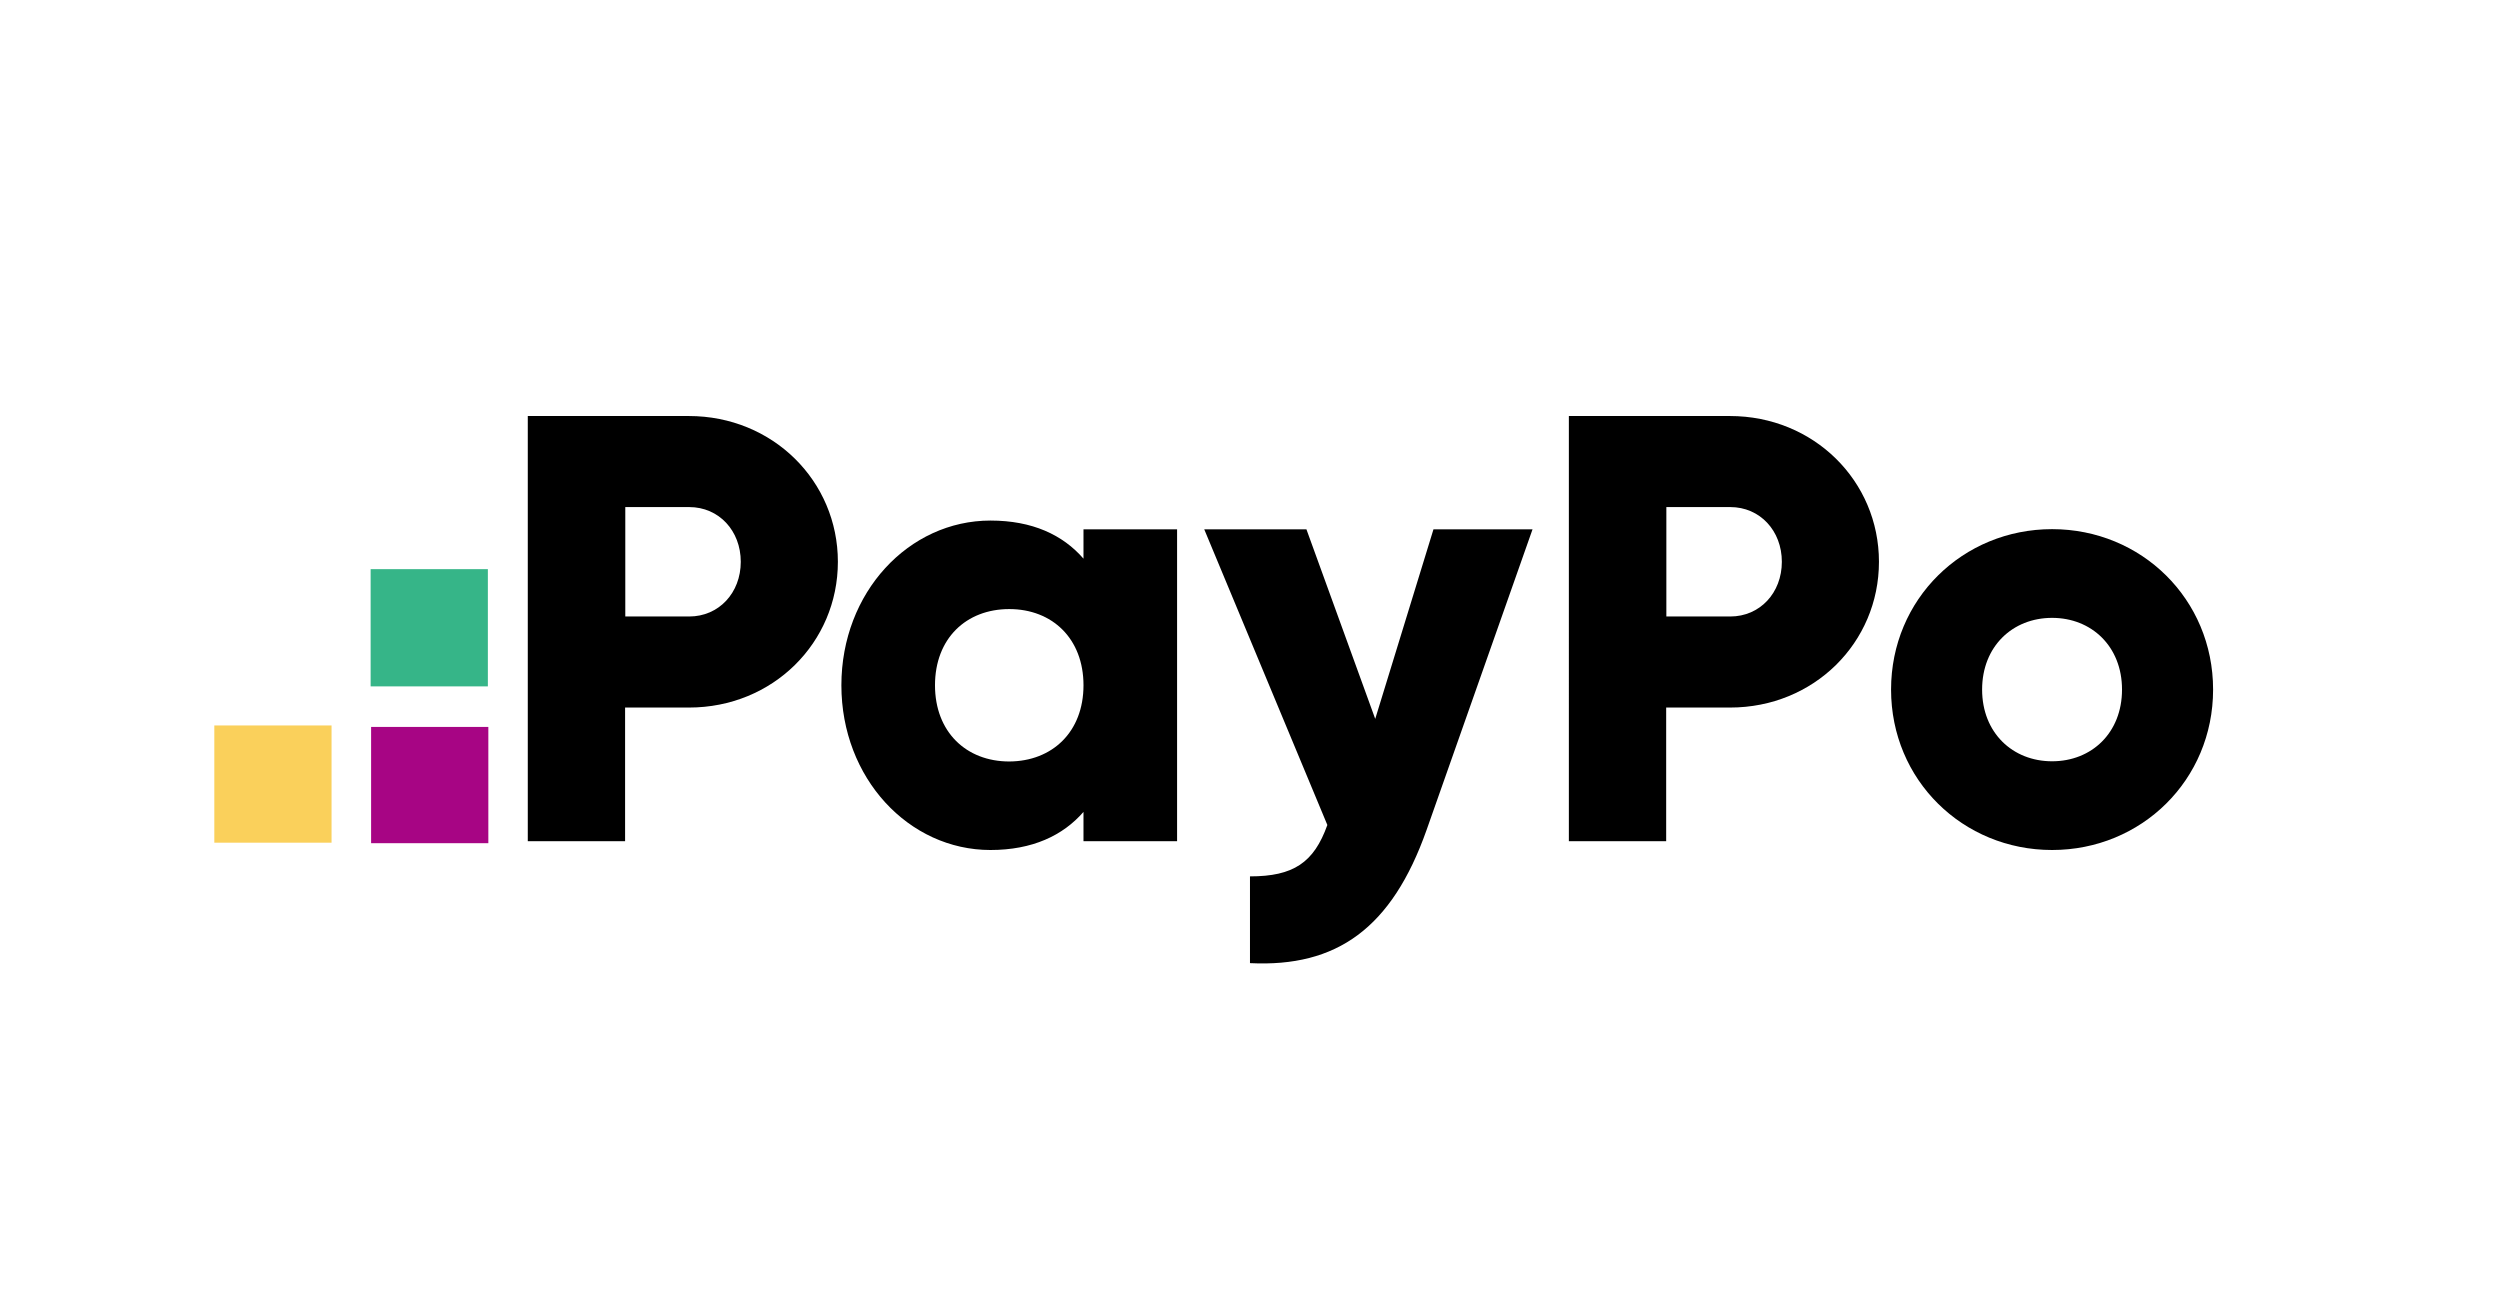
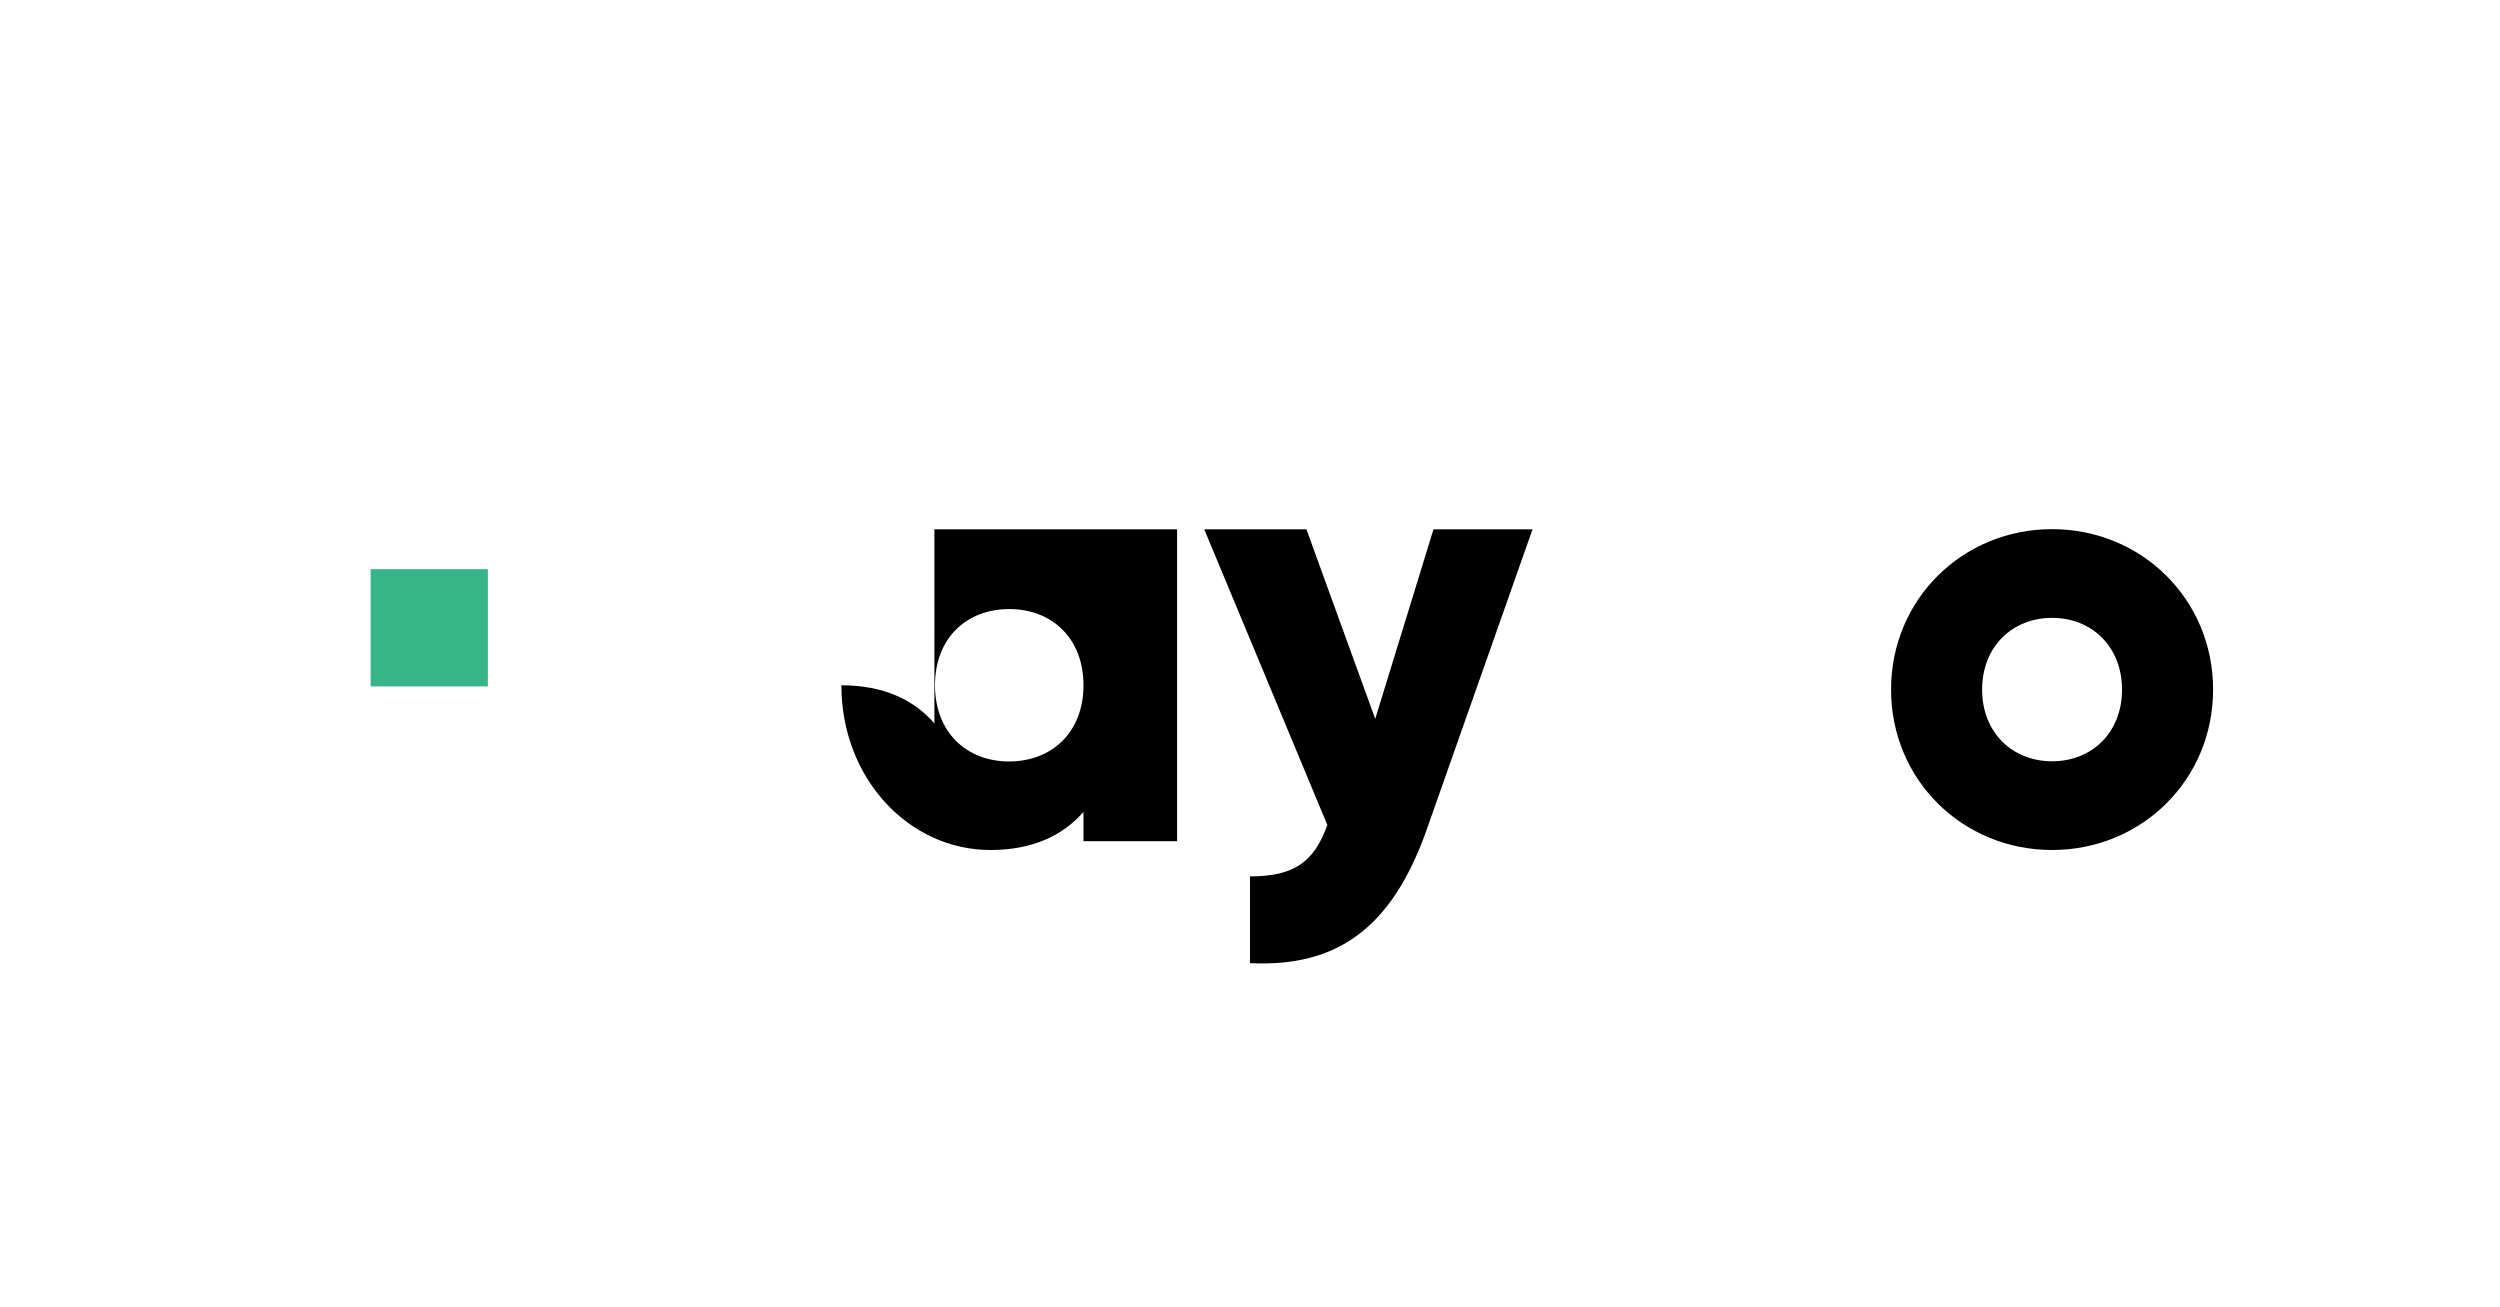
<svg xmlns="http://www.w3.org/2000/svg" version="1.1" id="Warstwa_1" x="0px" y="0px" width="344.335px" height="180px" viewBox="0 0 344.335 180" enable-background="new 0 0 344.335 180" xml:space="preserve">
  <g id="PayPo_logo">
    <g>
-       <rect x="51.114" y="100.123" fill="#A70584" width="16.147" height="16.013" />
      <rect x="51.048" y="78.391" fill="#36B588" width="16.147" height="16.147" />
-       <rect x="29.518" y="99.92" fill="#FAD05B" width="16.148" height="16.147" />
    </g>
-     <path d="M115.405,77.377c0,11.142-8.962,20.077-20.508,20.077h-8.801v18.408H72.694V57.3H94.87   C106.443,57.3,115.405,66.262,115.405,77.377z M102.029,77.377c0-4.279-3.015-7.536-7.104-7.536h-8.801v15.071h8.801   C99.014,84.913,102.029,81.657,102.029,77.377z" />
-     <path d="M162.125,72.91v25.423v17.53h-12.892v-4.037c-2.826,3.257-7.051,5.248-12.811,5.248c-11.25,0-20.534-9.877-20.534-22.688   c0-12.812,9.284-22.688,20.534-22.688c5.76,0,9.958,1.965,12.811,5.248V72.91H162.125z M149.234,94.386   c0-6.433-4.306-10.496-10.227-10.496s-10.227,4.037-10.227,10.496c0,6.432,4.306,10.496,10.227,10.496   C144.928,104.855,149.234,100.818,149.234,94.386z" />
+     <path d="M162.125,72.91v25.423v17.53h-12.892v-4.037c-2.826,3.257-7.051,5.248-12.811,5.248c-11.25,0-20.534-9.877-20.534-22.688   c5.76,0,9.958,1.965,12.811,5.248V72.91H162.125z M149.234,94.386   c0-6.433-4.306-10.496-10.227-10.496s-10.227,4.037-10.227,10.496c0,6.432,4.306,10.496,10.227,10.496   C144.928,104.855,149.234,100.818,149.234,94.386z" />
    <path d="M211.08,72.91l-14.587,41.392c-4.791,13.563-12.38,18.946-24.329,18.354v-11.949c5.975,0,8.801-1.883,10.657-7.078   L165.866,72.91h14.075l9.474,26.105l8.021-26.105H211.08z" />
-     <path d="M258.796,77.377c0,11.142-8.963,20.077-20.507,20.077h-8.801v18.408h-13.402V57.3h22.176   C249.833,57.3,258.796,66.262,258.796,77.377z M245.421,77.377c0-4.279-3.016-7.536-7.106-7.536h-8.801v15.071h8.801   C242.405,84.913,245.421,81.657,245.421,77.377z" />
    <path d="M260.464,94.978c0-12.461,9.877-22.096,22.178-22.096c12.299,0,22.176,9.635,22.176,22.096s-9.877,22.096-22.176,22.096   C270.341,117.074,260.464,107.439,260.464,94.978z M292.274,94.978c0-5.948-4.197-9.877-9.633-9.877   c-5.438,0-9.637,3.929-9.637,9.877s4.199,9.877,9.637,9.877C288.104,104.855,292.274,100.926,292.274,94.978z" />
  </g>
</svg>